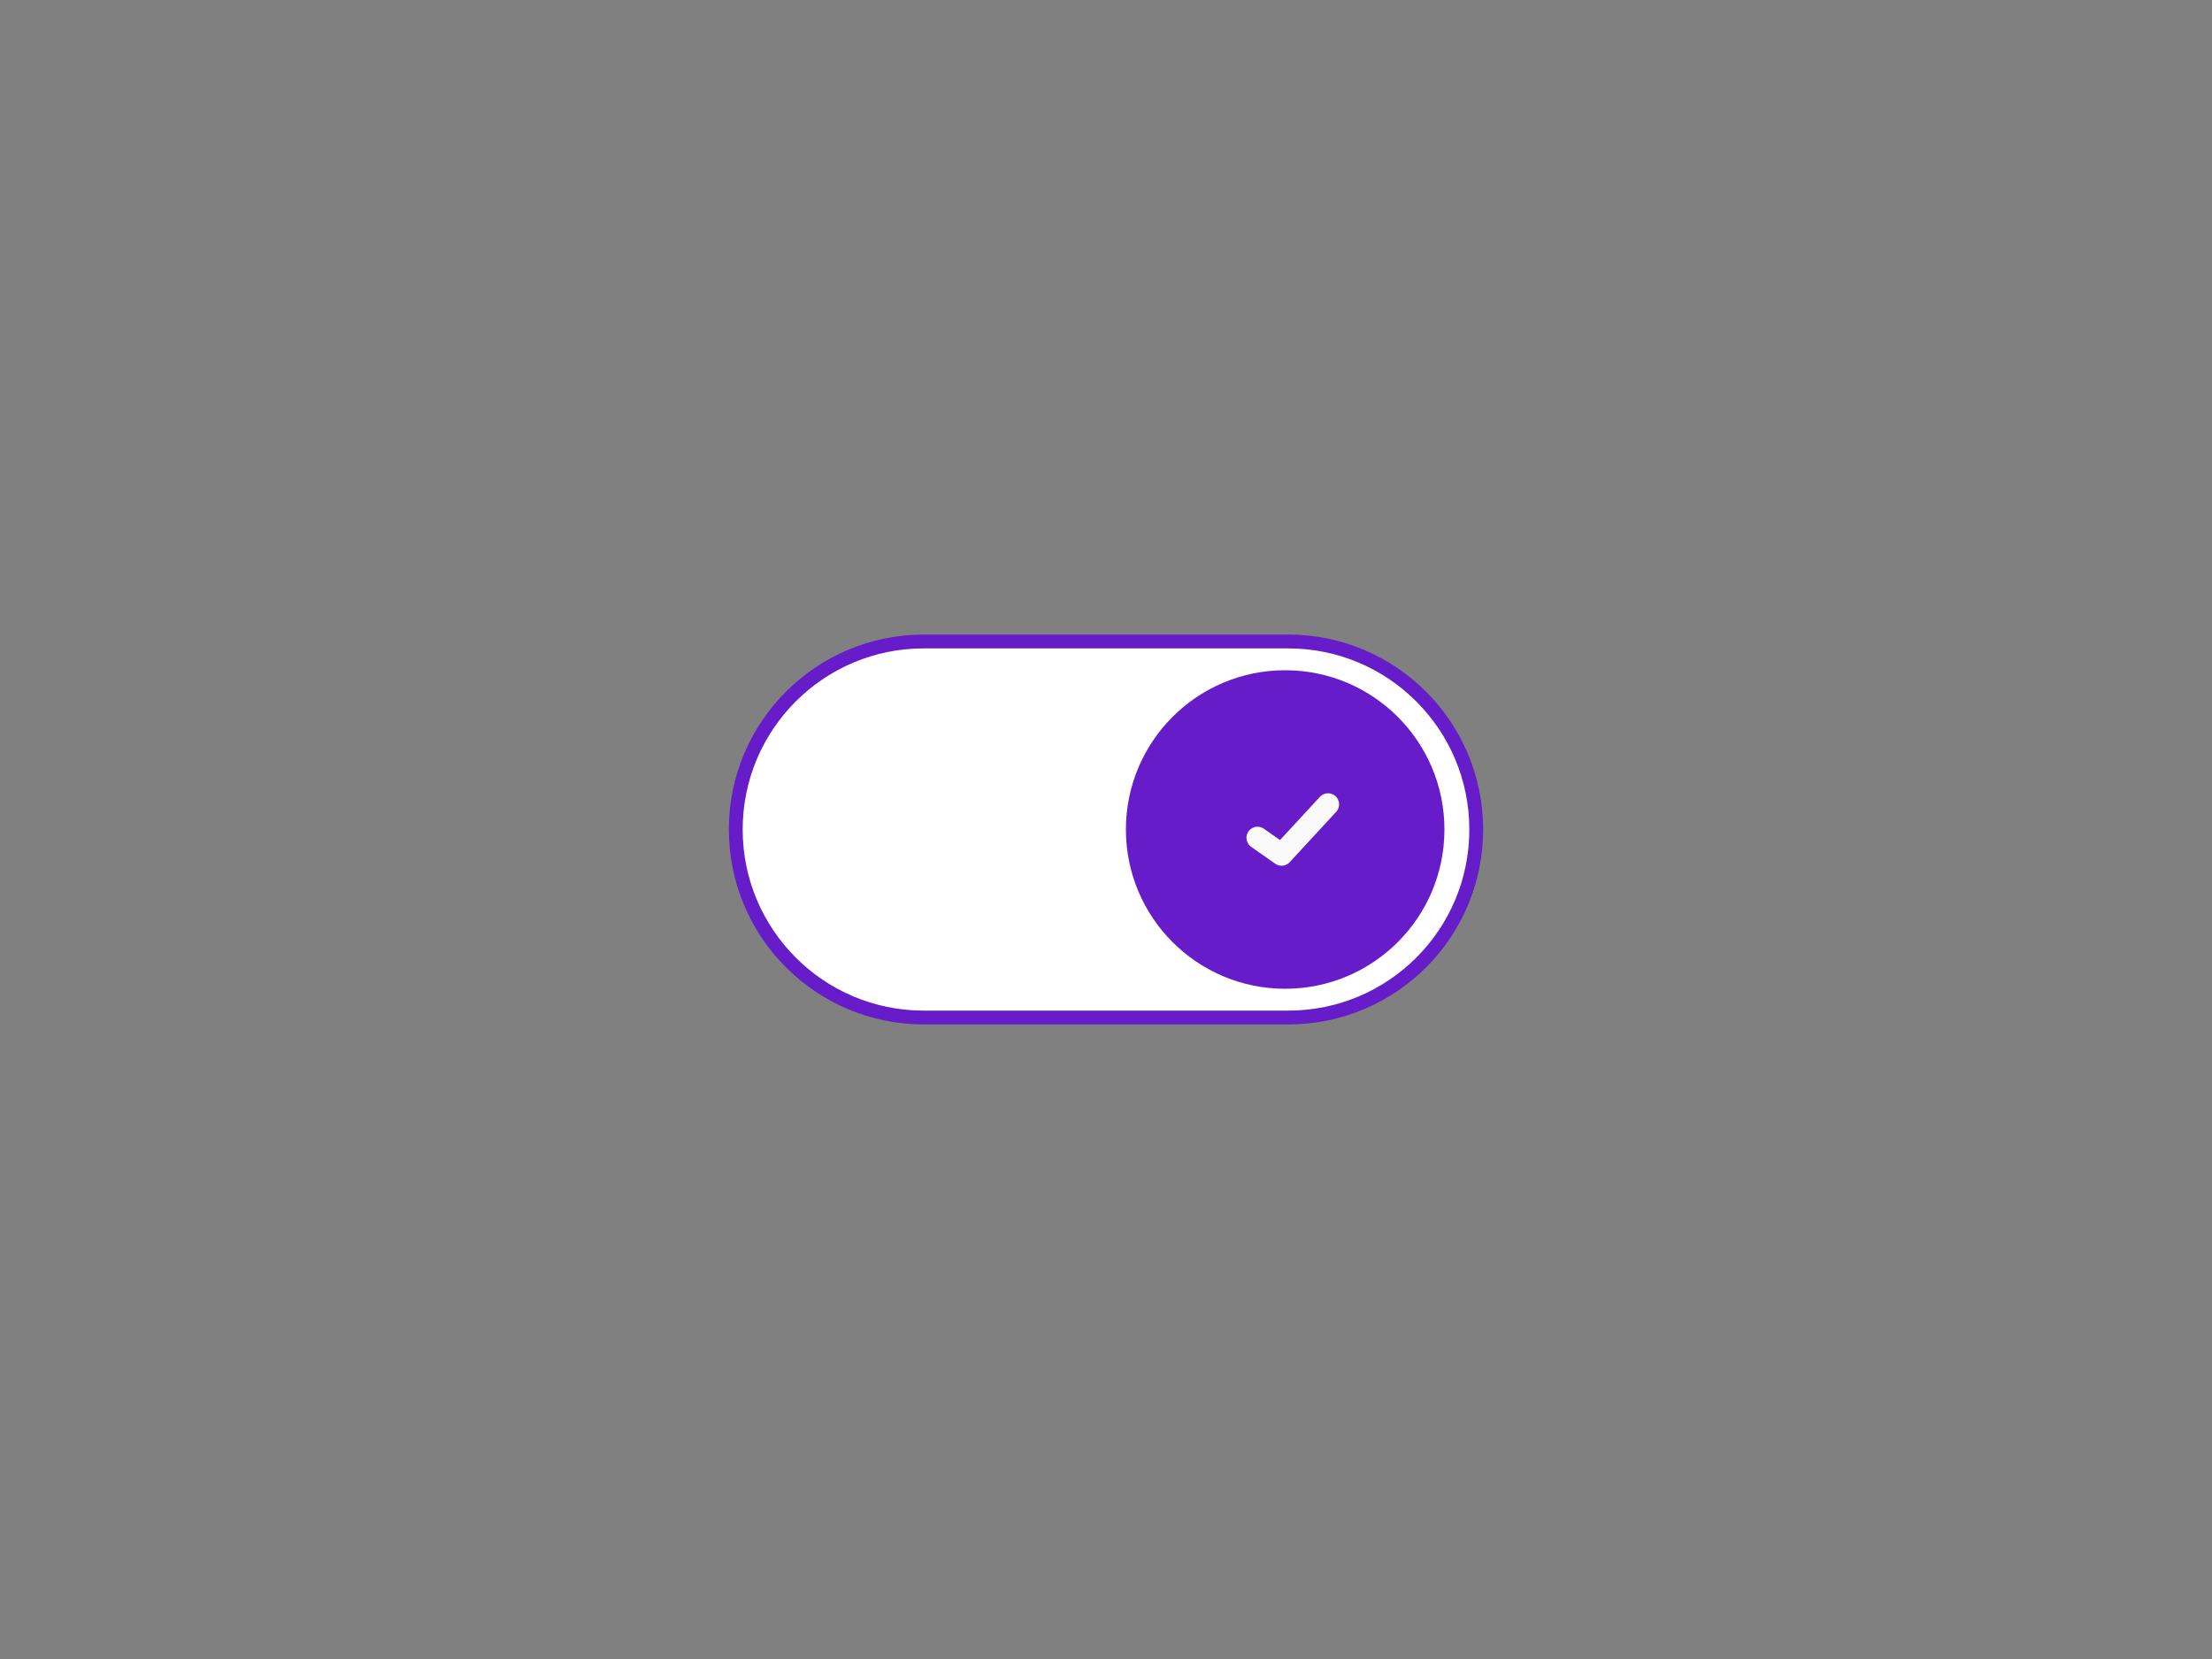
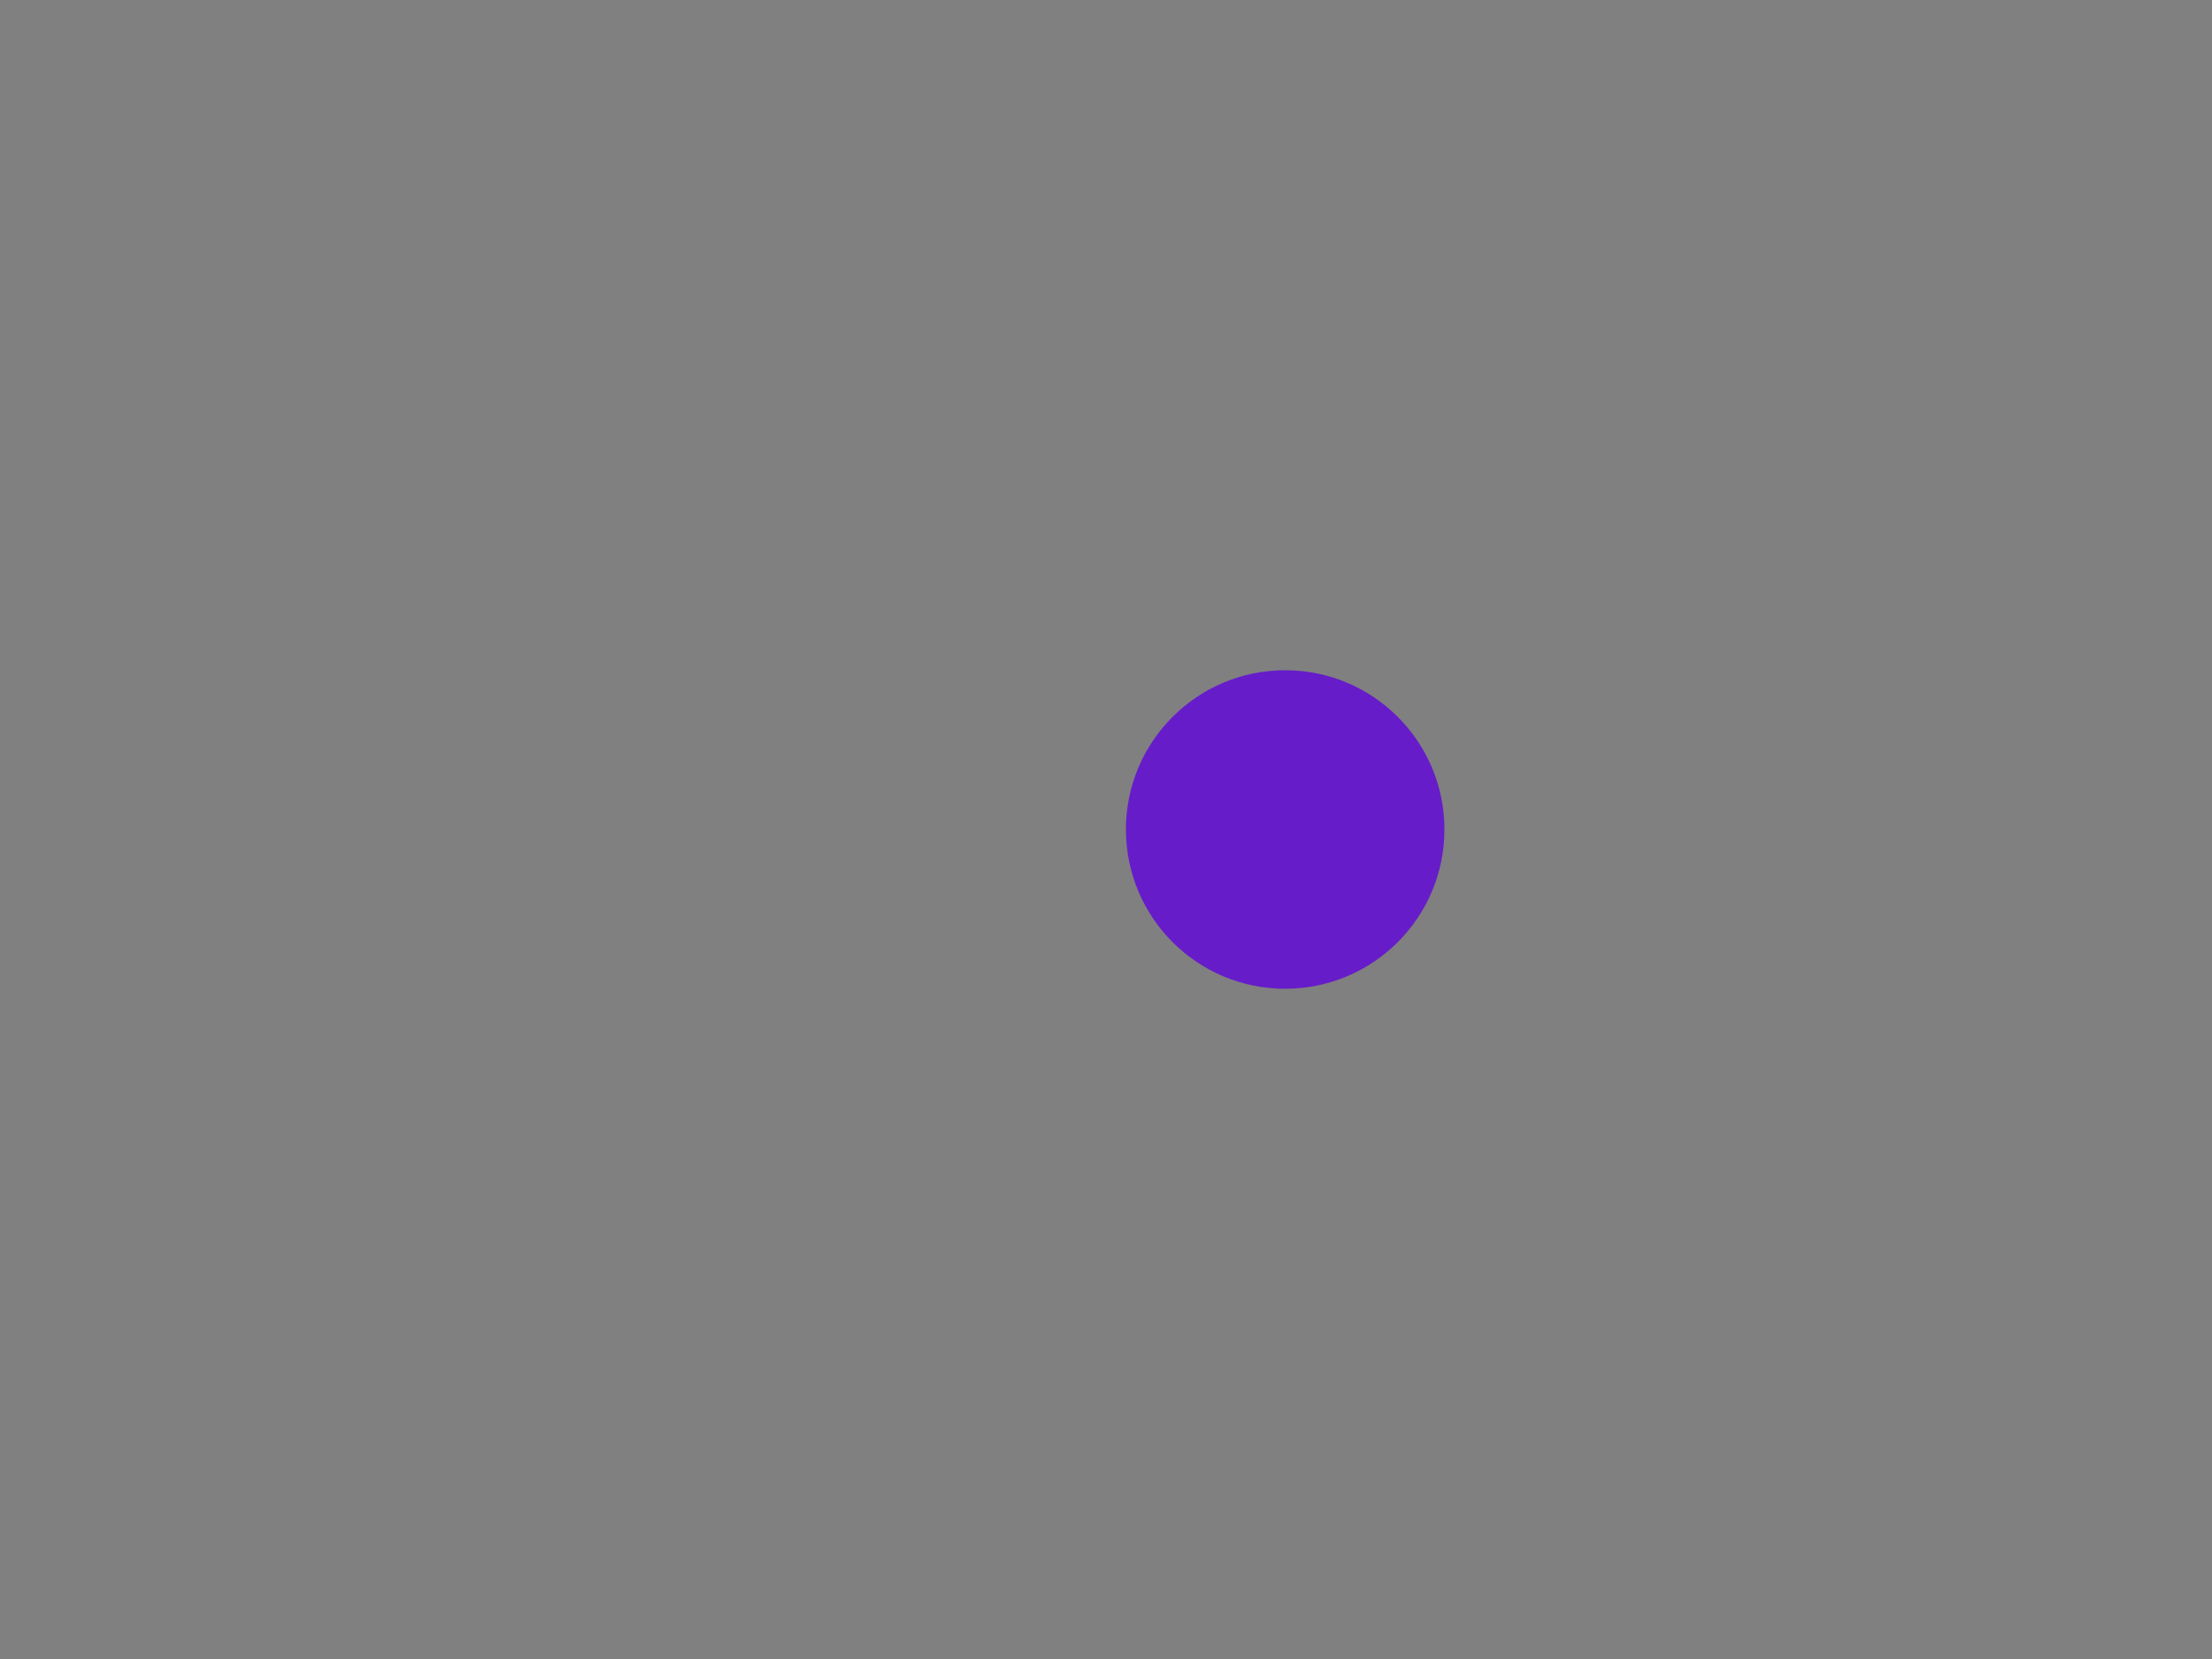
<svg xmlns="http://www.w3.org/2000/svg" version="1.1" id="Calque_1" x="0px" y="0px" viewBox="0 0 800 600" style="enable-background:new 0 0 800 600;" xml:space="preserve">
  <rect x="0" y="0" width="800" height="600" fill="#808080" stroke="none" />
  <style type="text/css">
	.st0{fill:#FFFFFF;stroke:#671CC9;stroke-width:5;stroke-miterlimit:10;}
	.st1{fill:#671CC9;}
	.st2{fill:none;stroke:#FAFAFA;stroke-width:8;stroke-linecap:round;stroke-linejoin:round;stroke-miterlimit:10;}
</style>
-   <path class="st0" d="M465.9,368l-131.8,0c-37.6,0-68-30.5-68-68v0c0-37.6,30.5-68,68-68h131.8c37.6,0,68,30.5,68,68v0  C533.9,337.6,503.5,368,465.9,368z" />
  <circle class="st1" cx="464.8" cy="300" r="57.6" />
-   <polyline class="st2" points="454.8,303 463.5,309.1 480.3,290.9 " />
</svg>